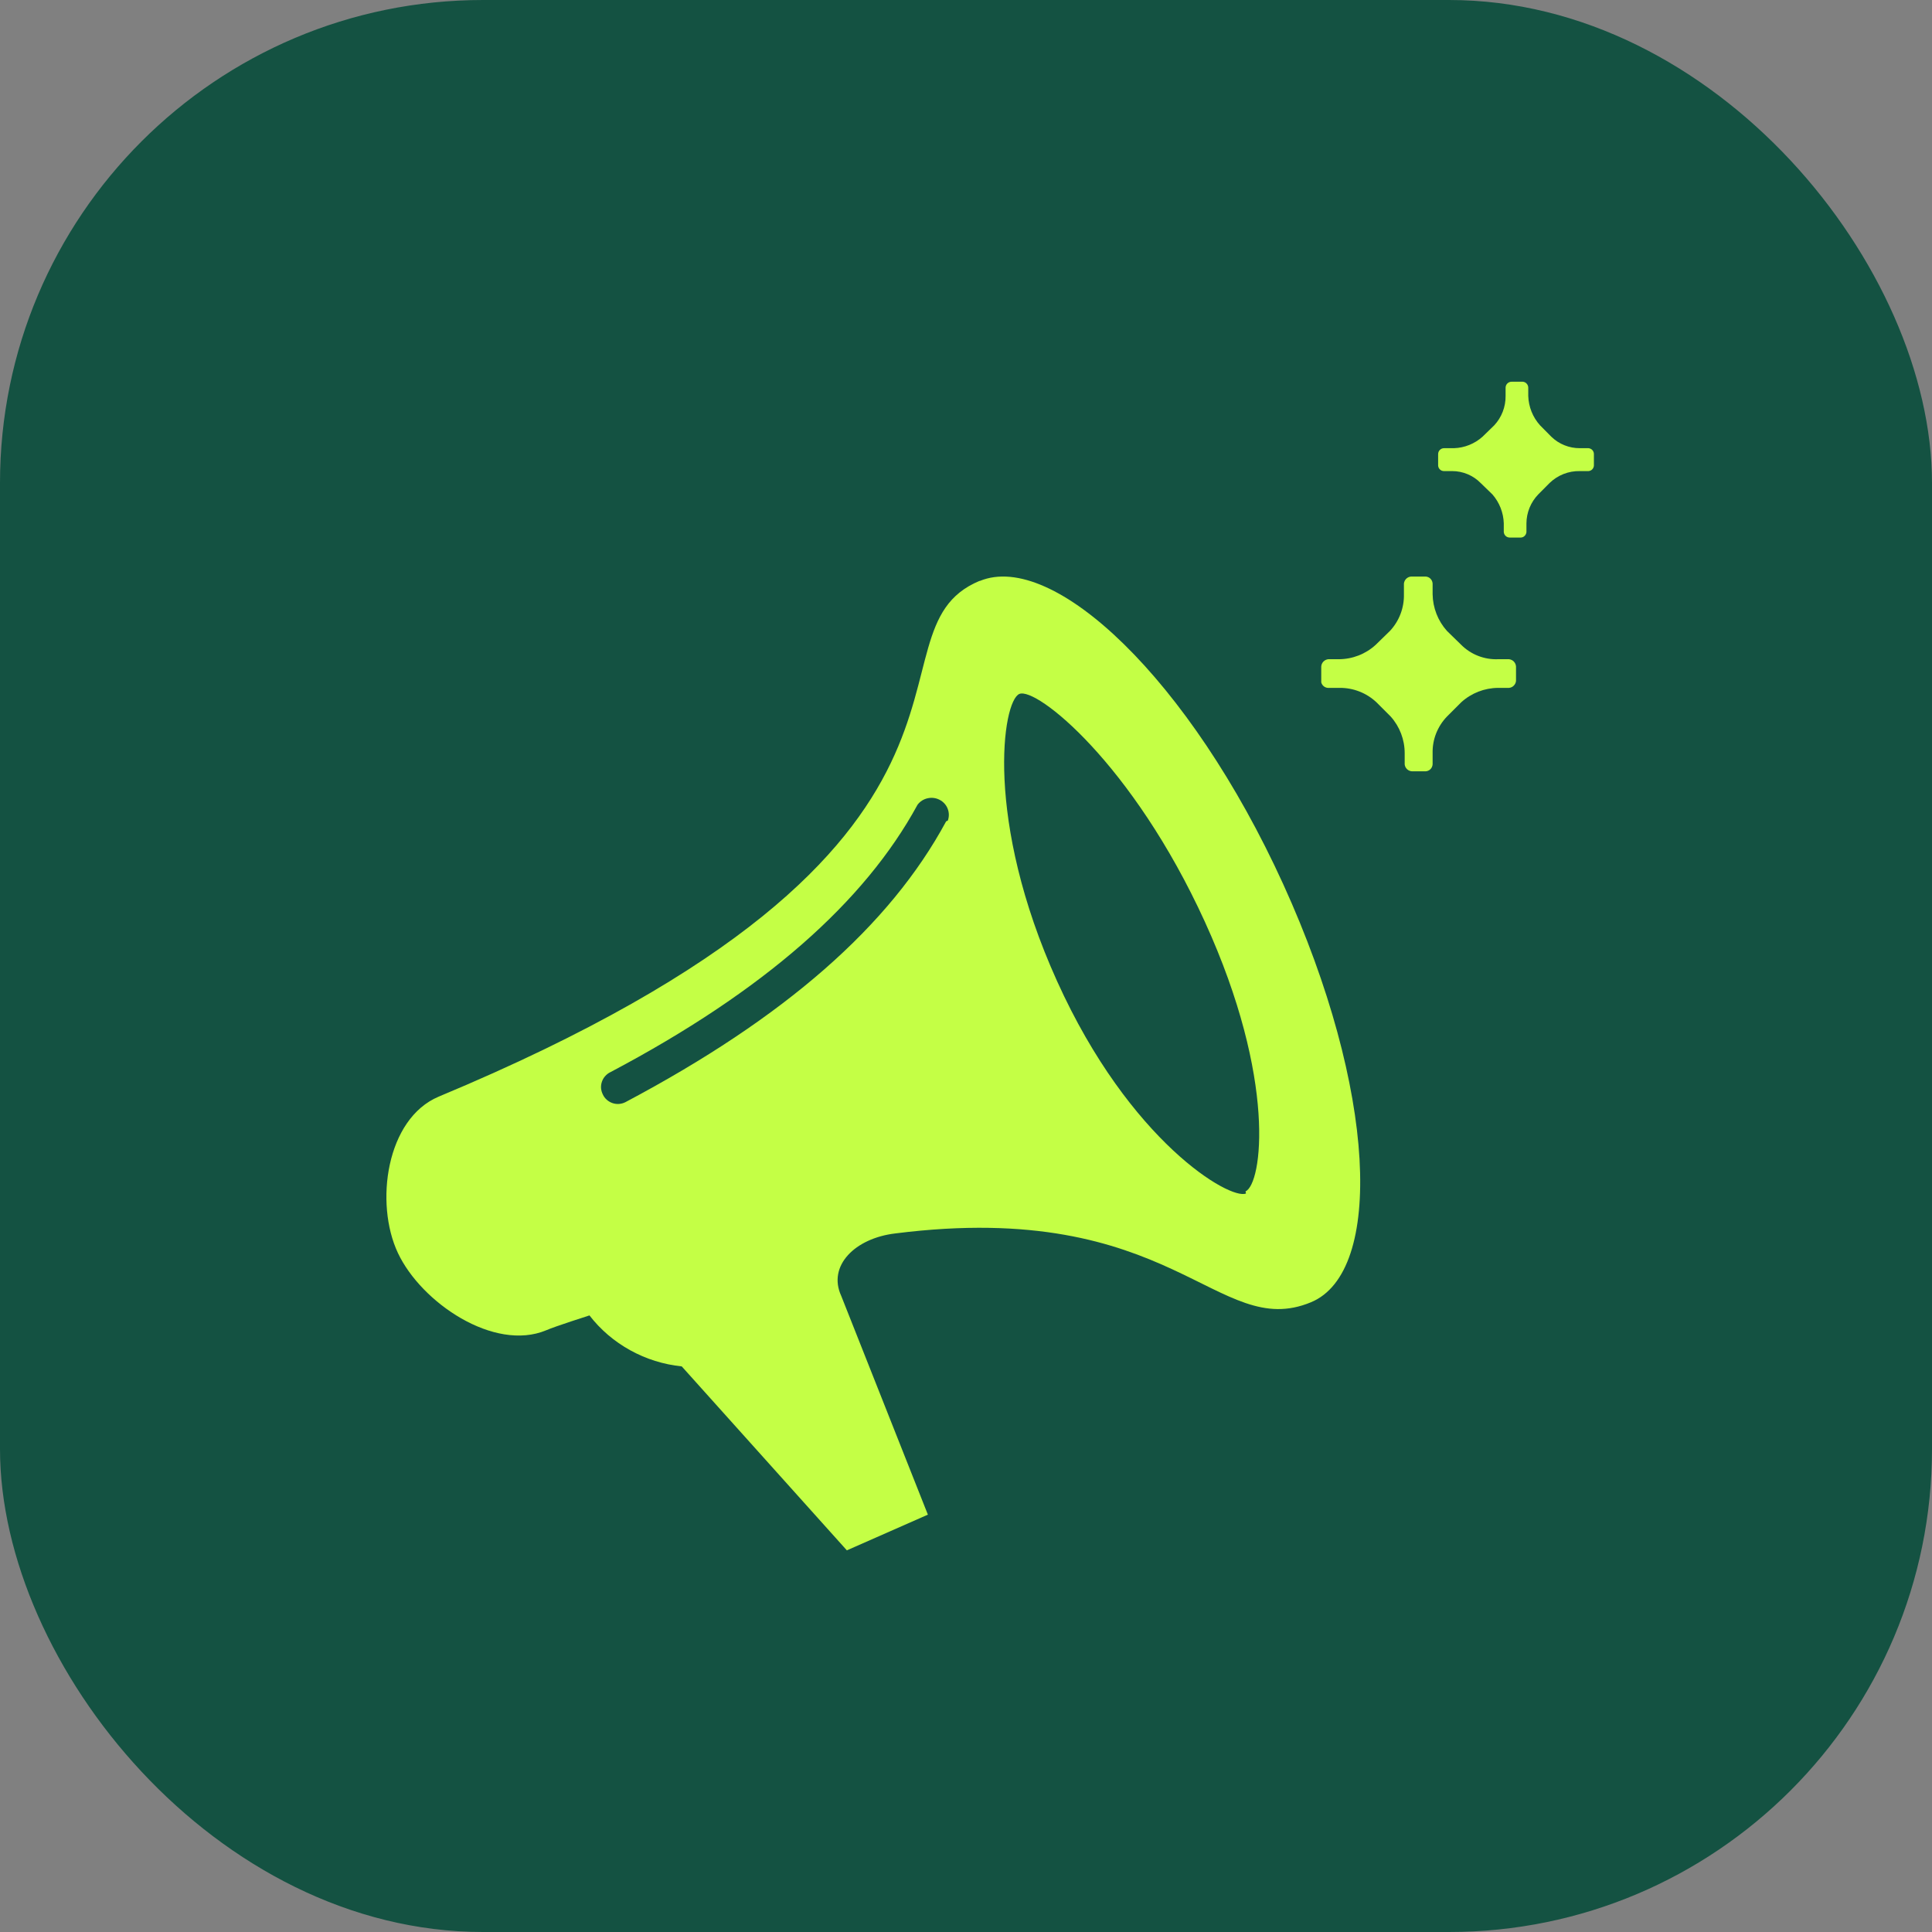
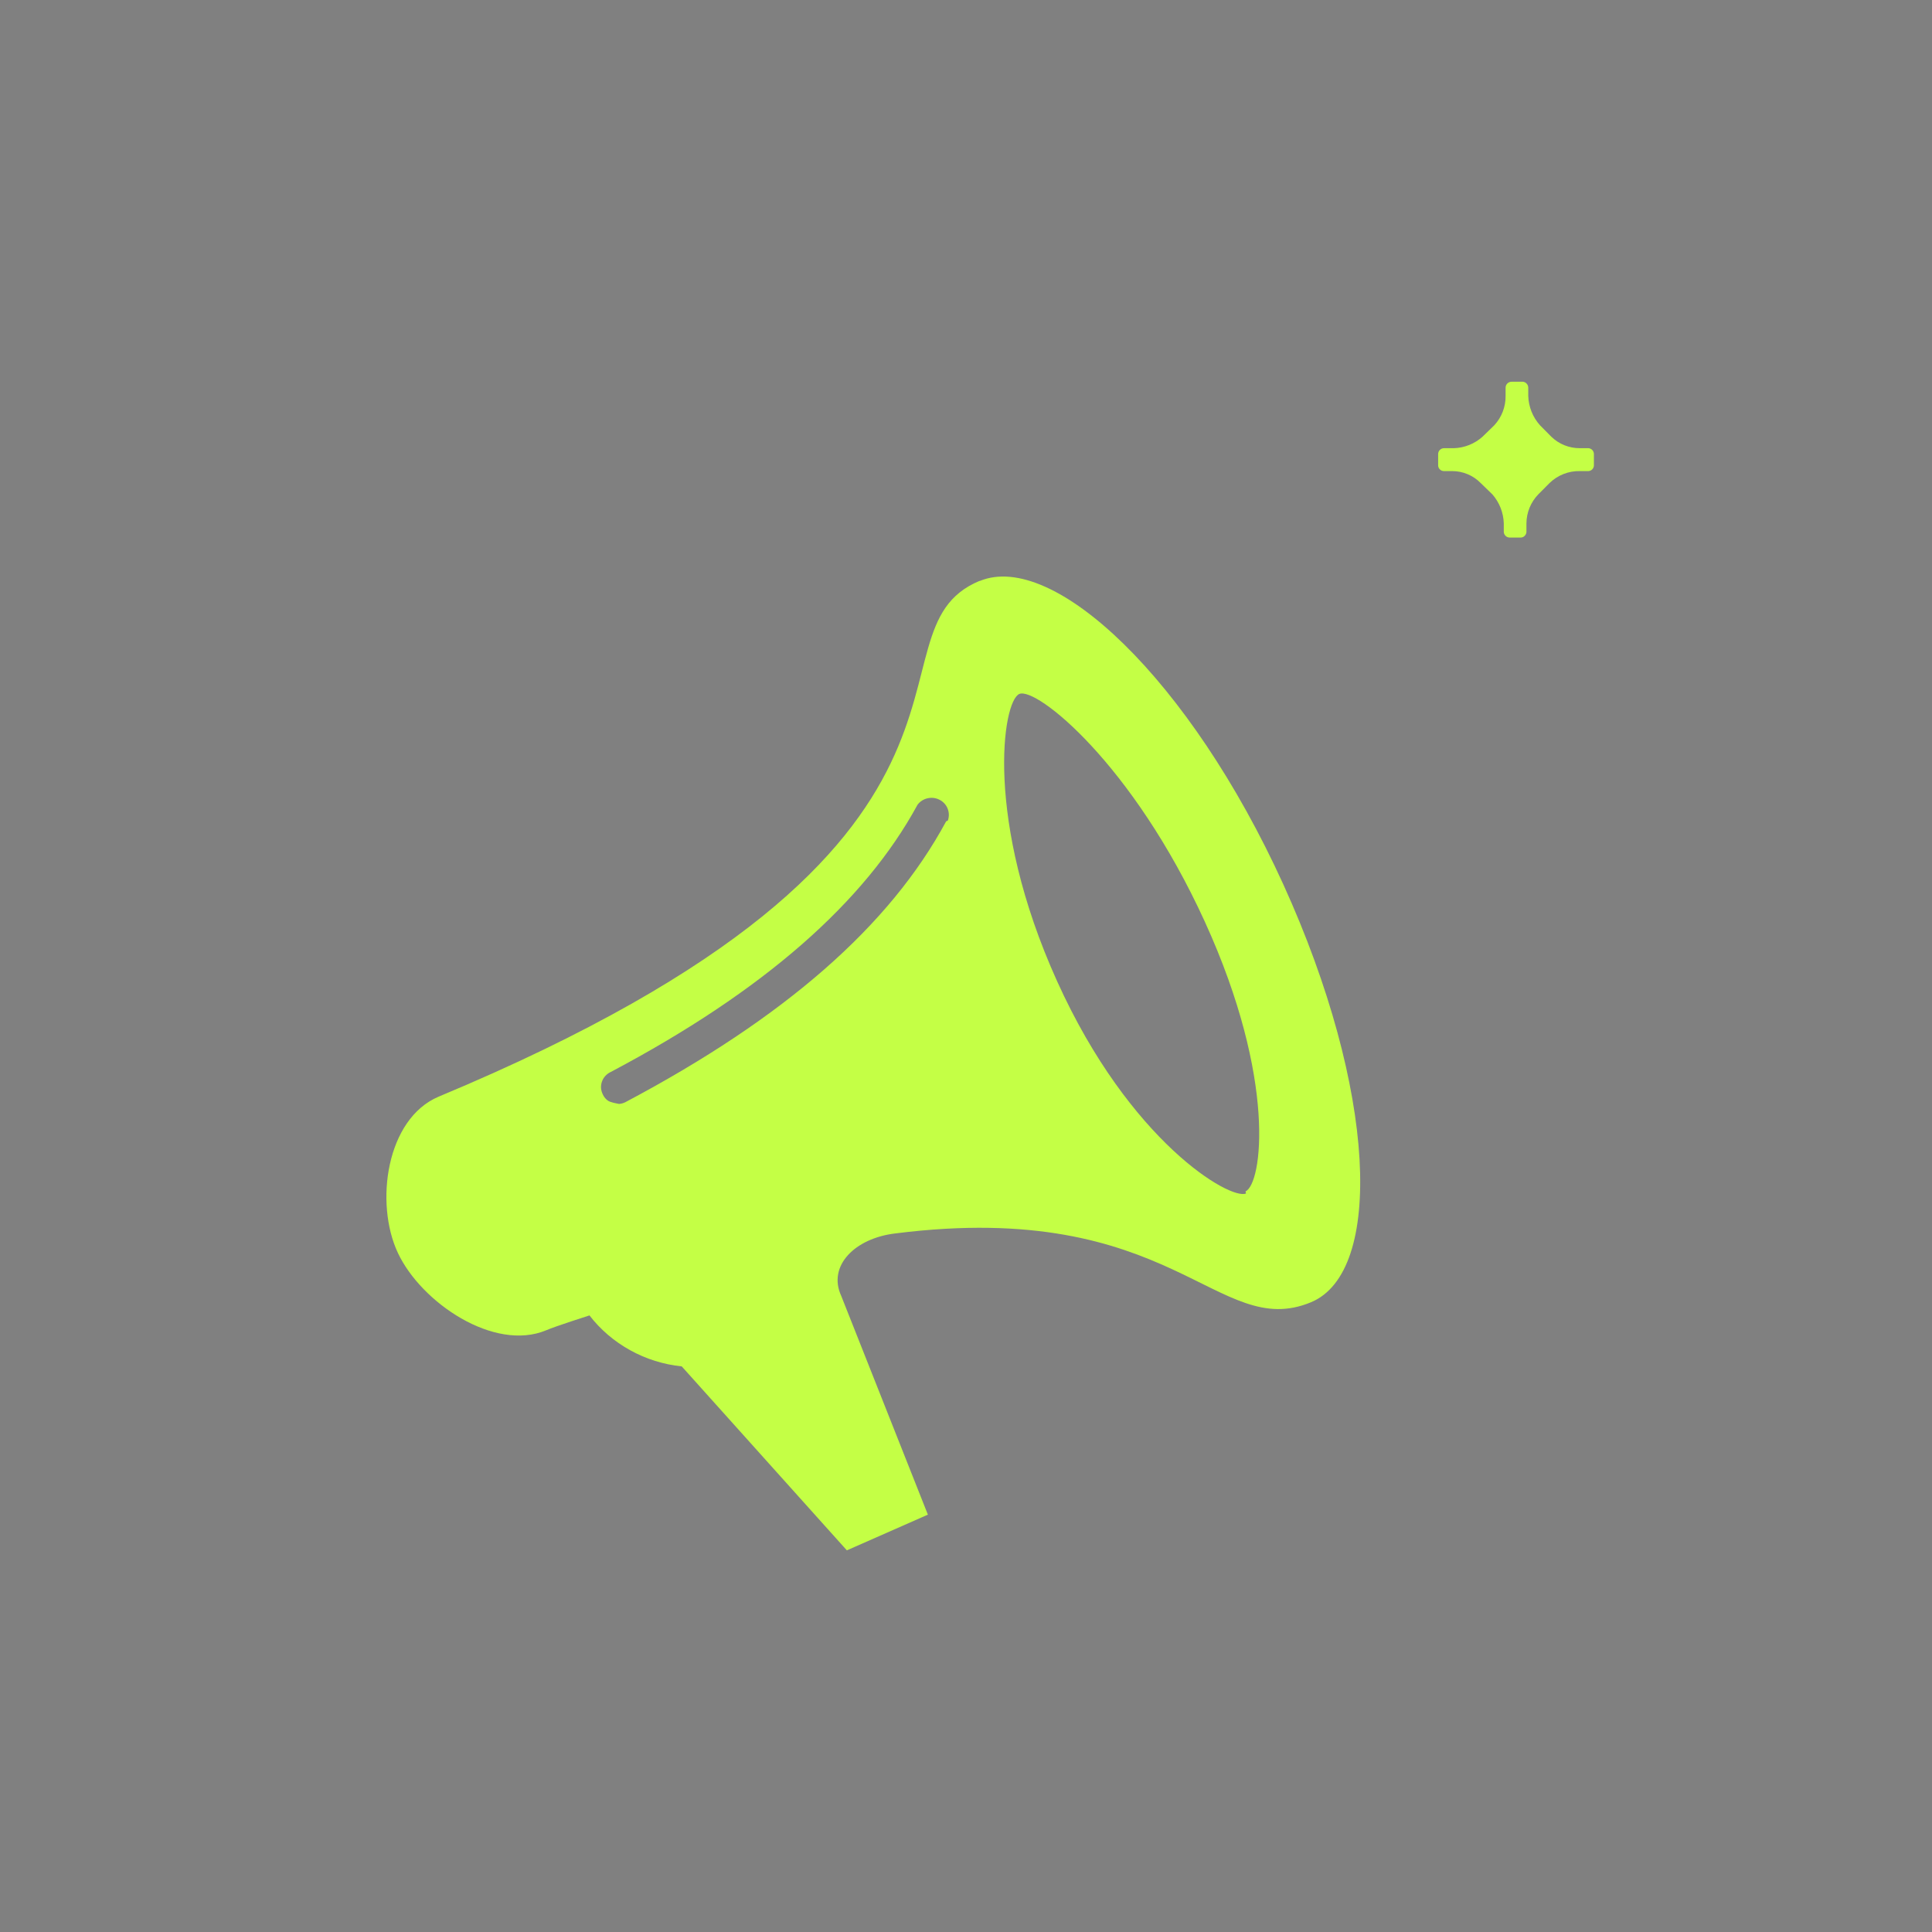
<svg xmlns="http://www.w3.org/2000/svg" width="48" height="48" viewBox="0 0 48 48" fill="none">
  <rect x="0" y="0" width="48" height="48" fill="#808080" stroke="none" />
-   <rect width="48" height="48" rx="12" fill="#145242" />
-   <path d="M24.334 14.433C21.255 15.721 26.014 20.945 10.898 27.246C9.595 27.795 9.304 29.895 9.886 31.13C10.467 32.365 12.276 33.589 13.568 33.051C13.783 32.956 14.645 32.681 14.645 32.681C14.918 33.035 15.263 33.329 15.658 33.547C16.052 33.765 16.488 33.901 16.938 33.948L21.04 38.518L23.053 37.631C23.053 37.631 21.126 32.766 20.9 32.196C20.555 31.447 21.244 30.761 22.246 30.644C29.158 29.768 30.235 33.325 32.571 32.354C34.38 31.605 34.208 27.077 31.882 21.969C29.556 16.861 26.165 13.684 24.345 14.433H24.334ZM23.506 20.407C22.106 23.003 19.5 25.283 15.538 27.383C15.489 27.408 15.435 27.423 15.38 27.427C15.325 27.431 15.269 27.424 15.217 27.406C15.165 27.388 15.116 27.36 15.075 27.323C15.034 27.287 15.001 27.243 14.978 27.193C14.953 27.144 14.938 27.091 14.933 27.036C14.929 26.981 14.937 26.925 14.955 26.873C14.973 26.821 15.001 26.773 15.039 26.732C15.076 26.691 15.121 26.657 15.172 26.634C18.984 24.618 21.481 22.412 22.795 19.995C22.856 19.913 22.945 19.855 23.046 19.833C23.147 19.81 23.253 19.823 23.344 19.871C23.436 19.918 23.507 19.996 23.544 20.091C23.582 20.186 23.583 20.29 23.549 20.386L23.506 20.407ZM30.956 29.652C30.568 29.821 28.07 28.375 26.262 24.375C24.453 20.375 24.905 17.42 25.325 17.241C25.745 17.061 28.135 18.961 29.933 22.898C31.731 26.834 31.354 29.42 30.945 29.599L30.956 29.652Z" fill="#C4FF45" />
+   <path d="M24.334 14.433C21.255 15.721 26.014 20.945 10.898 27.246C9.595 27.795 9.304 29.895 9.886 31.13C10.467 32.365 12.276 33.589 13.568 33.051C13.783 32.956 14.645 32.681 14.645 32.681C14.918 33.035 15.263 33.329 15.658 33.547C16.052 33.765 16.488 33.901 16.938 33.948L21.04 38.518L23.053 37.631C23.053 37.631 21.126 32.766 20.9 32.196C20.555 31.447 21.244 30.761 22.246 30.644C29.158 29.768 30.235 33.325 32.571 32.354C34.38 31.605 34.208 27.077 31.882 21.969C29.556 16.861 26.165 13.684 24.345 14.433H24.334ZM23.506 20.407C22.106 23.003 19.5 25.283 15.538 27.383C15.489 27.408 15.435 27.423 15.38 27.427C15.165 27.388 15.116 27.36 15.075 27.323C15.034 27.287 15.001 27.243 14.978 27.193C14.953 27.144 14.938 27.091 14.933 27.036C14.929 26.981 14.937 26.925 14.955 26.873C14.973 26.821 15.001 26.773 15.039 26.732C15.076 26.691 15.121 26.657 15.172 26.634C18.984 24.618 21.481 22.412 22.795 19.995C22.856 19.913 22.945 19.855 23.046 19.833C23.147 19.81 23.253 19.823 23.344 19.871C23.436 19.918 23.507 19.996 23.544 20.091C23.582 20.186 23.583 20.29 23.549 20.386L23.506 20.407ZM30.956 29.652C30.568 29.821 28.07 28.375 26.262 24.375C24.453 20.375 24.905 17.42 25.325 17.241C25.745 17.061 28.135 18.961 29.933 22.898C31.731 26.834 31.354 29.42 30.945 29.599L30.956 29.652Z" fill="#C4FF45" />
  <path d="M35.876 11.704H36.078C36.21 11.704 36.34 11.73 36.462 11.781C36.584 11.832 36.694 11.906 36.787 12.001L37.08 12.285C37.253 12.484 37.353 12.738 37.361 13.002V13.219C37.364 13.256 37.381 13.291 37.408 13.316C37.435 13.341 37.471 13.355 37.507 13.355H37.789C37.824 13.353 37.857 13.338 37.881 13.312C37.906 13.287 37.921 13.254 37.924 13.219V13.002C37.926 12.734 38.031 12.477 38.216 12.285L38.498 12.001C38.7 11.805 38.971 11.698 39.252 11.704H39.465C39.5 11.702 39.533 11.687 39.558 11.662C39.583 11.636 39.598 11.603 39.6 11.568V11.283C39.601 11.246 39.587 11.21 39.562 11.182C39.537 11.155 39.502 11.138 39.465 11.135H39.252C38.988 11.137 38.733 11.035 38.543 10.851L38.261 10.566C38.081 10.366 37.978 10.108 37.969 9.837V9.632C37.969 9.595 37.955 9.559 37.93 9.532C37.905 9.504 37.871 9.487 37.834 9.484H37.553C37.533 9.484 37.514 9.488 37.496 9.496C37.479 9.503 37.463 9.514 37.449 9.528C37.435 9.541 37.425 9.558 37.417 9.576C37.41 9.594 37.406 9.613 37.406 9.632V9.837C37.409 10.108 37.308 10.369 37.125 10.566L36.832 10.851C36.636 11.026 36.385 11.127 36.123 11.135H35.876C35.837 11.135 35.8 11.151 35.772 11.179C35.745 11.206 35.73 11.244 35.73 11.283V11.568C35.732 11.605 35.749 11.64 35.776 11.665C35.803 11.691 35.839 11.705 35.876 11.704V11.704Z" fill="#C4FF45" />
-   <path d="M33.018 17.09H33.283C33.621 17.087 33.949 17.215 34.196 17.447L34.552 17.803C34.776 18.053 34.9 18.379 34.899 18.716V18.989C34.903 19.036 34.924 19.078 34.957 19.11C34.991 19.142 35.035 19.161 35.081 19.163H35.419C35.464 19.161 35.507 19.142 35.539 19.11C35.571 19.078 35.59 19.035 35.593 18.989V18.716C35.589 18.547 35.618 18.38 35.679 18.224C35.741 18.067 35.832 17.924 35.949 17.803L36.305 17.447C36.555 17.22 36.88 17.093 37.218 17.09H37.491C37.536 17.086 37.578 17.067 37.609 17.035C37.641 17.003 37.661 16.962 37.665 16.917V16.561C37.663 16.515 37.644 16.471 37.612 16.437C37.581 16.404 37.538 16.383 37.491 16.378H37.218C37.049 16.385 36.881 16.356 36.724 16.295C36.567 16.234 36.424 16.141 36.305 16.022L35.949 15.675C35.724 15.424 35.598 15.1 35.593 14.762V14.498C35.59 14.452 35.571 14.409 35.539 14.377C35.507 14.345 35.464 14.326 35.419 14.324H35.063C35.017 14.326 34.973 14.345 34.939 14.377C34.906 14.409 34.885 14.452 34.88 14.498V14.762C34.888 15.1 34.764 15.428 34.533 15.675L34.177 16.022C33.928 16.25 33.602 16.377 33.264 16.378H33C32.954 16.383 32.911 16.404 32.879 16.437C32.847 16.471 32.828 16.515 32.826 16.561V16.954C32.837 16.995 32.862 17.032 32.897 17.057C32.932 17.082 32.975 17.094 33.018 17.09V17.09Z" fill="#C4FF45" />
</svg>